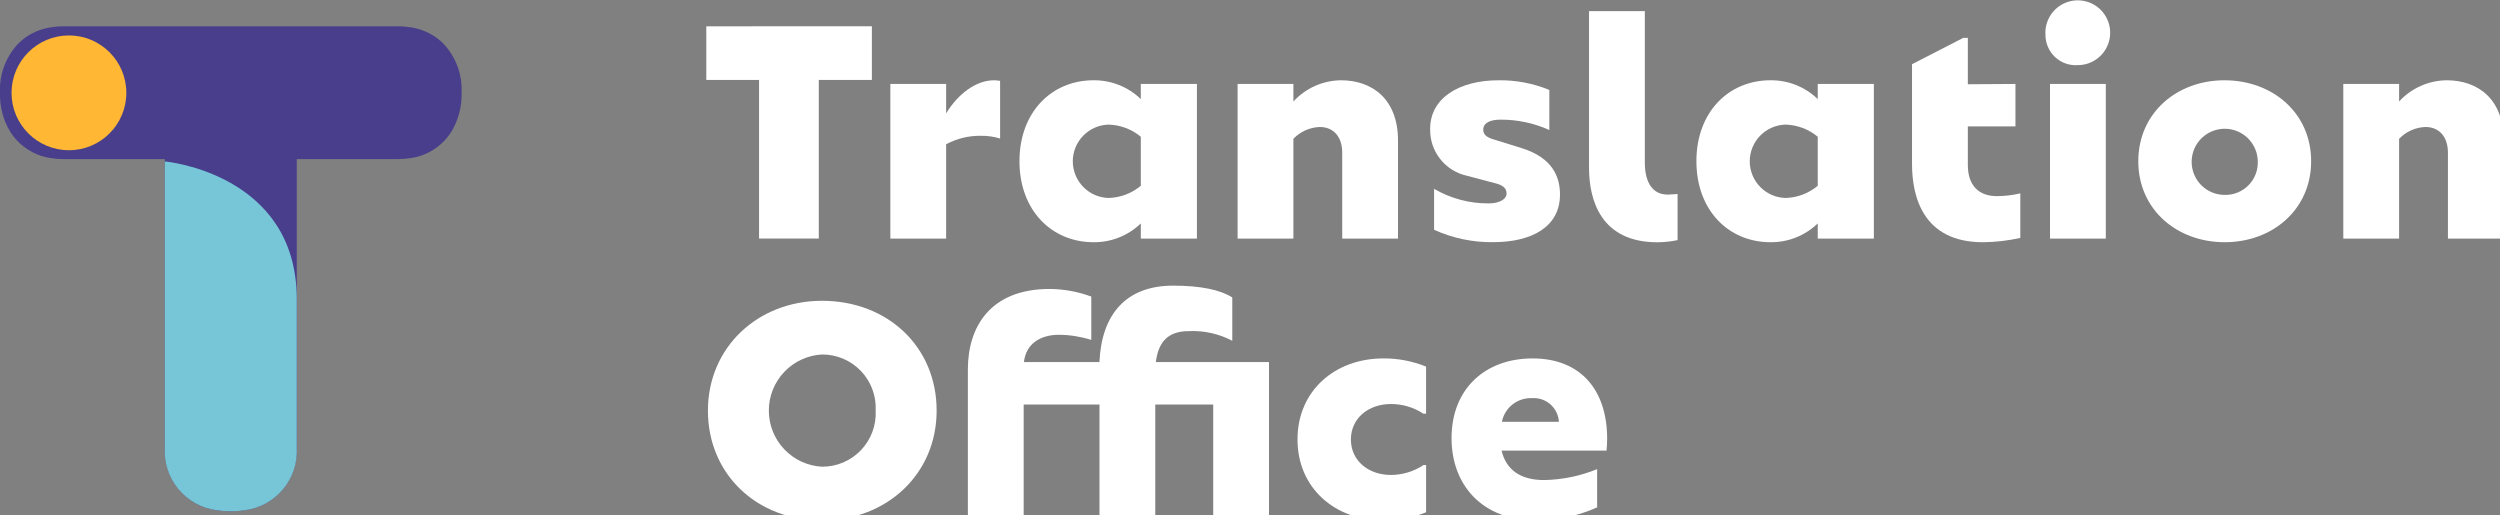
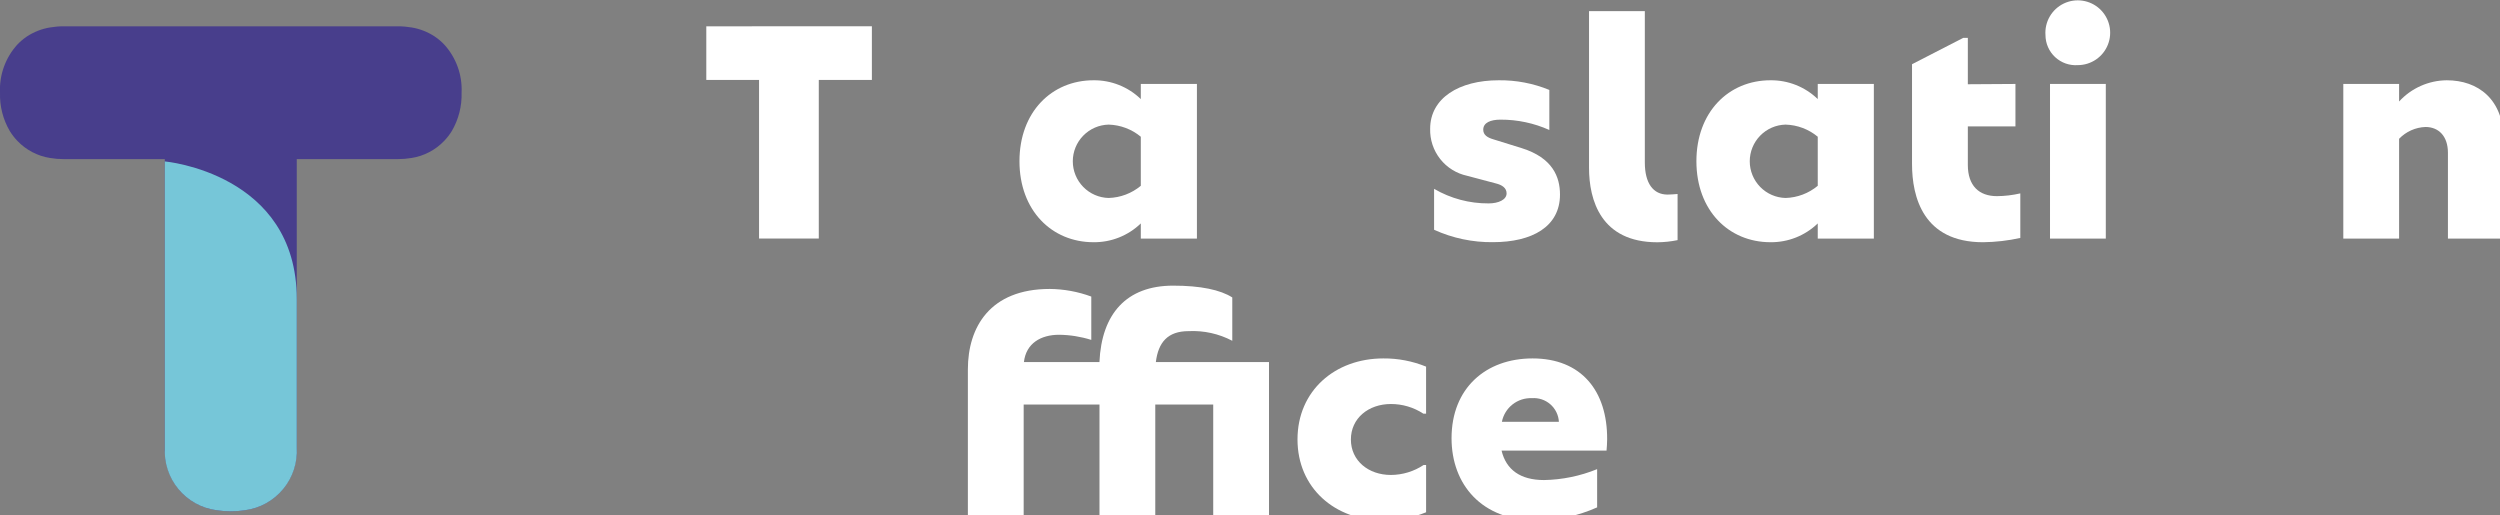
<svg xmlns="http://www.w3.org/2000/svg" width="233" height="48" viewBox="0 0 233 48" fill="none">
  <rect x="0" y="0" width="233" height="48" fill="#808080" stroke="none" />
  <g clip-path="url(#clip0_5842_1360)">
    <path d="M81.259 2.449V7.449H76.311V22.233H70.744V7.452H65.827V2.452L81.259 2.449Z" fill="white" />
-     <path d="M93.21 7.537V12.91C92.624 12.732 92.014 12.646 91.401 12.656C90.278 12.642 89.169 12.913 88.18 13.445V22.236H82.98V7.821H88.18V10.561C89.311 8.724 90.98 7.482 92.647 7.482C92.836 7.483 93.025 7.501 93.21 7.537Z" fill="white" />
    <path d="M106.323 7.821H111.553V22.235H106.323V20.823C105.141 21.965 103.557 22.594 101.914 22.574C98.014 22.574 95.014 19.605 95.014 15.026C95.014 10.447 98.014 7.482 101.914 7.482C103.557 7.463 105.141 8.092 106.323 9.234V7.821ZM106.323 17.321V12.743C105.477 12.042 104.421 11.644 103.323 11.613C102.43 11.635 101.582 12.004 100.958 12.643C100.334 13.282 99.985 14.139 99.985 15.032C99.985 15.925 100.334 16.782 100.958 17.421C101.582 18.06 102.43 18.43 103.323 18.451C104.421 18.42 105.478 18.02 106.323 17.317V17.321Z" fill="white" />
-     <path d="M130.295 13.106V22.235H125.095V14.235C125.095 12.709 124.247 11.835 123.004 11.835C122.072 11.868 121.19 12.263 120.544 12.935V22.235H115.344V7.821H120.544V9.46C121.108 8.844 121.793 8.35 122.556 8.01C123.319 7.67 124.143 7.49 124.979 7.482C127.892 7.482 130.295 9.234 130.295 13.106Z" fill="white" />
    <path d="M133.657 21.414V17.599C135.2 18.501 136.957 18.97 138.745 18.957C139.65 18.957 140.414 18.618 140.414 18.024C140.414 17.514 139.989 17.232 139.396 17.09L136.739 16.384C135.743 16.171 134.853 15.617 134.223 14.816C133.593 14.016 133.263 13.021 133.29 12.003C133.29 9.149 135.975 7.482 139.678 7.482C141.295 7.462 142.901 7.768 144.398 8.382V12.115C142.967 11.473 141.415 11.144 139.847 11.151C138.914 11.151 138.238 11.436 138.238 12.084C138.238 12.566 138.605 12.82 139.199 12.991L141.827 13.807C144.712 14.714 145.391 16.492 145.391 18.132C145.391 21.132 142.791 22.57 139.142 22.57C137.251 22.593 135.378 22.198 133.657 21.414Z" fill="white" />
    <path d="M148.098 15.65V1.036H153.298V15.141C153.298 17.062 154.062 18.135 155.417 18.135C155.702 18.135 155.983 18.107 156.35 18.08V22.38C155.726 22.509 155.092 22.576 154.456 22.58C149.202 22.578 148.098 18.644 148.098 15.65Z" fill="white" />
    <path d="M169.414 7.821H174.643V22.235H169.414V20.823C168.233 21.964 166.648 22.594 165.005 22.574C161.105 22.574 158.105 19.605 158.105 15.026C158.105 10.447 161.105 7.482 165.005 7.482C166.648 7.463 168.233 8.092 169.414 9.234V7.821ZM169.414 17.321V12.743C168.569 12.042 167.513 11.645 166.414 11.613C165.522 11.635 164.673 12.004 164.05 12.643C163.426 13.282 163.077 14.139 163.077 15.032C163.077 15.925 163.426 16.782 164.05 17.421C164.673 18.06 165.522 18.43 166.414 18.451C167.513 18.419 168.569 18.02 169.414 17.317V17.321Z" fill="white" />
    <path d="M188.293 18.023V22.176C187.151 22.428 185.986 22.562 184.817 22.576C179.247 22.576 178.201 18.364 178.201 15.284V5.984L182.98 3.527H183.402V7.852L187.84 7.824V11.782H183.402V15.368C183.402 17.32 184.45 18.281 186.116 18.281C186.849 18.276 187.579 18.189 188.293 18.023Z" fill="white" />
    <path d="M190.638 3.27C190.594 2.666 190.733 2.062 191.037 1.538C191.34 1.013 191.795 0.593 192.341 0.33C192.887 0.068 193.499 -0.025 194.098 0.066C194.698 0.156 195.256 0.424 195.7 0.836C196.145 1.248 196.455 1.784 196.591 2.374C196.727 2.965 196.682 3.583 196.462 4.147C196.242 4.712 195.857 5.197 195.357 5.54C194.858 5.883 194.267 6.068 193.661 6.07C193.275 6.098 192.888 6.046 192.524 5.919C192.159 5.791 191.825 5.589 191.541 5.327C191.258 5.064 191.031 4.746 190.876 4.392C190.72 4.038 190.639 3.656 190.638 3.27ZM191.061 22.235V7.822H196.261V22.236L191.061 22.235Z" fill="white" />
-     <path d="M199.288 15.026C199.288 10.533 202.877 7.482 207.315 7.482C211.809 7.482 215.399 10.533 215.399 15.026C215.399 19.519 211.809 22.574 207.343 22.574C202.877 22.574 199.288 19.523 199.288 15.026ZM210.425 15.026C210.414 14.419 210.224 13.829 209.878 13.33C209.533 12.83 209.048 12.444 208.484 12.22C207.919 11.995 207.302 11.942 206.708 12.067C206.114 12.193 205.57 12.491 205.144 12.924C204.719 13.357 204.431 13.906 204.317 14.502C204.202 15.099 204.267 15.715 204.502 16.275C204.736 16.835 205.131 17.313 205.637 17.649C206.142 17.985 206.736 18.165 207.343 18.165C207.755 18.174 208.165 18.099 208.547 17.944C208.929 17.789 209.275 17.557 209.564 17.263C209.853 16.969 210.078 16.618 210.226 16.234C210.374 15.849 210.442 15.438 210.425 15.026Z" fill="white" />
    <path d="M233.347 13.106V22.235H228.147V14.235C228.147 12.709 227.299 11.835 226.056 11.835C225.124 11.868 224.242 12.263 223.596 12.935V22.235H218.396V7.821H223.596V9.46C224.16 8.843 224.846 8.349 225.61 8.009C226.374 7.669 227.199 7.489 228.036 7.482C230.944 7.482 233.347 9.234 233.347 13.106Z" fill="white" />
-     <path d="M65.978 38.267C65.978 32.388 70.615 28.034 76.609 28.034C82.743 28.034 87.294 32.334 87.294 38.267C87.294 44.2 82.627 48.5 76.609 48.5C70.504 48.5 65.978 44.173 65.978 38.267ZM81.612 38.267C81.646 37.591 81.542 36.915 81.305 36.28C81.069 35.645 80.706 35.066 80.238 34.576C79.77 34.087 79.207 33.698 78.584 33.433C77.96 33.169 77.29 33.034 76.612 33.037C75.274 33.109 74.013 33.691 73.091 34.664C72.169 35.637 71.655 36.927 71.655 38.267C71.655 39.608 72.169 40.898 73.091 41.871C74.013 42.844 75.274 43.426 76.612 43.498C77.29 43.501 77.961 43.367 78.584 43.102C79.207 42.837 79.77 42.448 80.238 41.959C80.706 41.469 81.069 40.889 81.306 40.254C81.542 39.62 81.646 38.944 81.612 38.267Z" fill="white" />
    <path d="M118.272 48.161H113.072V37.7H107.672V48.161H102.472V37.7H95.406V48.161H90.206V34.421C90.206 30.494 92.269 26.93 97.836 26.93C99.158 26.942 100.468 27.182 101.708 27.64V31.679C100.737 31.373 99.726 31.212 98.708 31.2C97.013 31.2 95.629 31.992 95.429 33.743H102.468C102.668 29.25 104.983 26.622 109.337 26.622C111.91 26.622 113.746 27.016 114.849 27.722V31.762C113.598 31.103 112.192 30.793 110.78 30.862C108.828 30.862 107.953 31.908 107.725 33.744H118.271L118.272 48.161Z" fill="white" />
    <path d="M120.927 40.954C120.927 36.432 124.403 33.405 128.927 33.405C130.292 33.394 131.646 33.654 132.911 34.169V38.554H132.657C131.759 37.964 130.707 37.651 129.633 37.654C127.542 37.654 125.903 38.981 125.903 40.961C125.903 42.941 127.542 44.266 129.633 44.266C130.719 44.261 131.78 43.938 132.684 43.335H132.912V47.744C131.648 48.261 130.293 48.52 128.928 48.508C124.403 48.5 120.927 45.476 120.927 40.954Z" fill="white" />
    <path d="M149.786 40.954C149.786 41.235 149.755 41.745 149.729 41.999H139.947C140.372 43.78 141.701 44.741 143.905 44.741C145.603 44.711 147.281 44.365 148.853 43.723V47.287C147.065 48.086 145.129 48.5 143.171 48.502C138.11 48.502 135.284 45.166 135.284 40.841C135.284 36.178 138.478 33.405 142.832 33.405C147.383 33.403 149.813 36.43 149.786 40.954ZM139.976 39.314H145.289C145.272 39.003 145.193 38.699 145.056 38.419C144.92 38.139 144.729 37.889 144.495 37.683C144.261 37.478 143.988 37.321 143.692 37.222C143.397 37.124 143.085 37.085 142.774 37.108C142.122 37.082 141.481 37.289 140.968 37.693C140.455 38.097 140.103 38.671 139.976 39.312V39.314Z" fill="white" />
    <path d="M41.399 4.148C41.135 3.87 40.84 3.621 40.522 3.406C39.868 2.974 39.13 2.685 38.357 2.558C37.932 2.486 37.501 2.45 37.07 2.452H33.215H33.168H9.851H9.806H5.951C5.52 2.45 5.089 2.486 4.664 2.558C3.89 2.685 3.152 2.974 2.498 3.406C2.18 3.622 1.886 3.87 1.621 4.148C1.069 4.753 0.642 5.462 0.364 6.233C0.086 7.003 -0.038 7.822 0.001 8.64C-0.037 9.894 0.279 11.133 0.913 12.215C1.116 12.545 1.353 12.852 1.621 13.132C2.433 13.982 3.502 14.542 4.664 14.724C5.089 14.796 5.52 14.831 5.951 14.83H15.361V41.667C15.323 42.471 15.454 43.274 15.744 44.024C16.034 44.775 16.477 45.457 17.046 46.026C17.908 46.852 19.007 47.386 20.189 47.554C21.064 47.69 21.954 47.69 22.829 47.554C24.011 47.386 25.11 46.852 25.971 46.026C26.54 45.457 26.984 44.775 27.274 44.025C27.565 43.274 27.696 42.471 27.658 41.667V14.83H37.068C37.499 14.831 37.93 14.796 38.355 14.724C39.517 14.542 40.587 13.981 41.399 13.13C41.667 12.85 41.905 12.543 42.109 12.213C42.742 11.13 43.057 9.892 43.02 8.638C43.058 7.82 42.935 7.002 42.657 6.232C42.379 5.461 41.951 4.753 41.399 4.148Z" fill="#483E8C" />
    <path d="M15.361 15.044V41.705C15.278 43.11 15.729 44.494 16.625 45.579C17.521 46.664 18.794 47.369 20.189 47.553C21.064 47.688 21.955 47.688 22.829 47.553C24.224 47.369 25.498 46.663 26.393 45.578C27.289 44.493 27.741 43.109 27.657 41.705V27.871C27.657 16.141 15.361 15.044 15.361 15.044Z" fill="#76C6D8" />
-     <path d="M6.425 14.001C9.379 14.001 11.774 11.606 11.774 8.652C11.774 5.698 9.379 3.303 6.425 3.303C3.471 3.303 1.076 5.698 1.076 8.652C1.076 11.606 3.471 14.001 6.425 14.001Z" fill="#FFB734" />
  </g>
  <defs>
    <clipPath id="clip0_5842_1360">
      <rect width="233" height="48" fill="white" />
    </clipPath>
  </defs>
</svg>